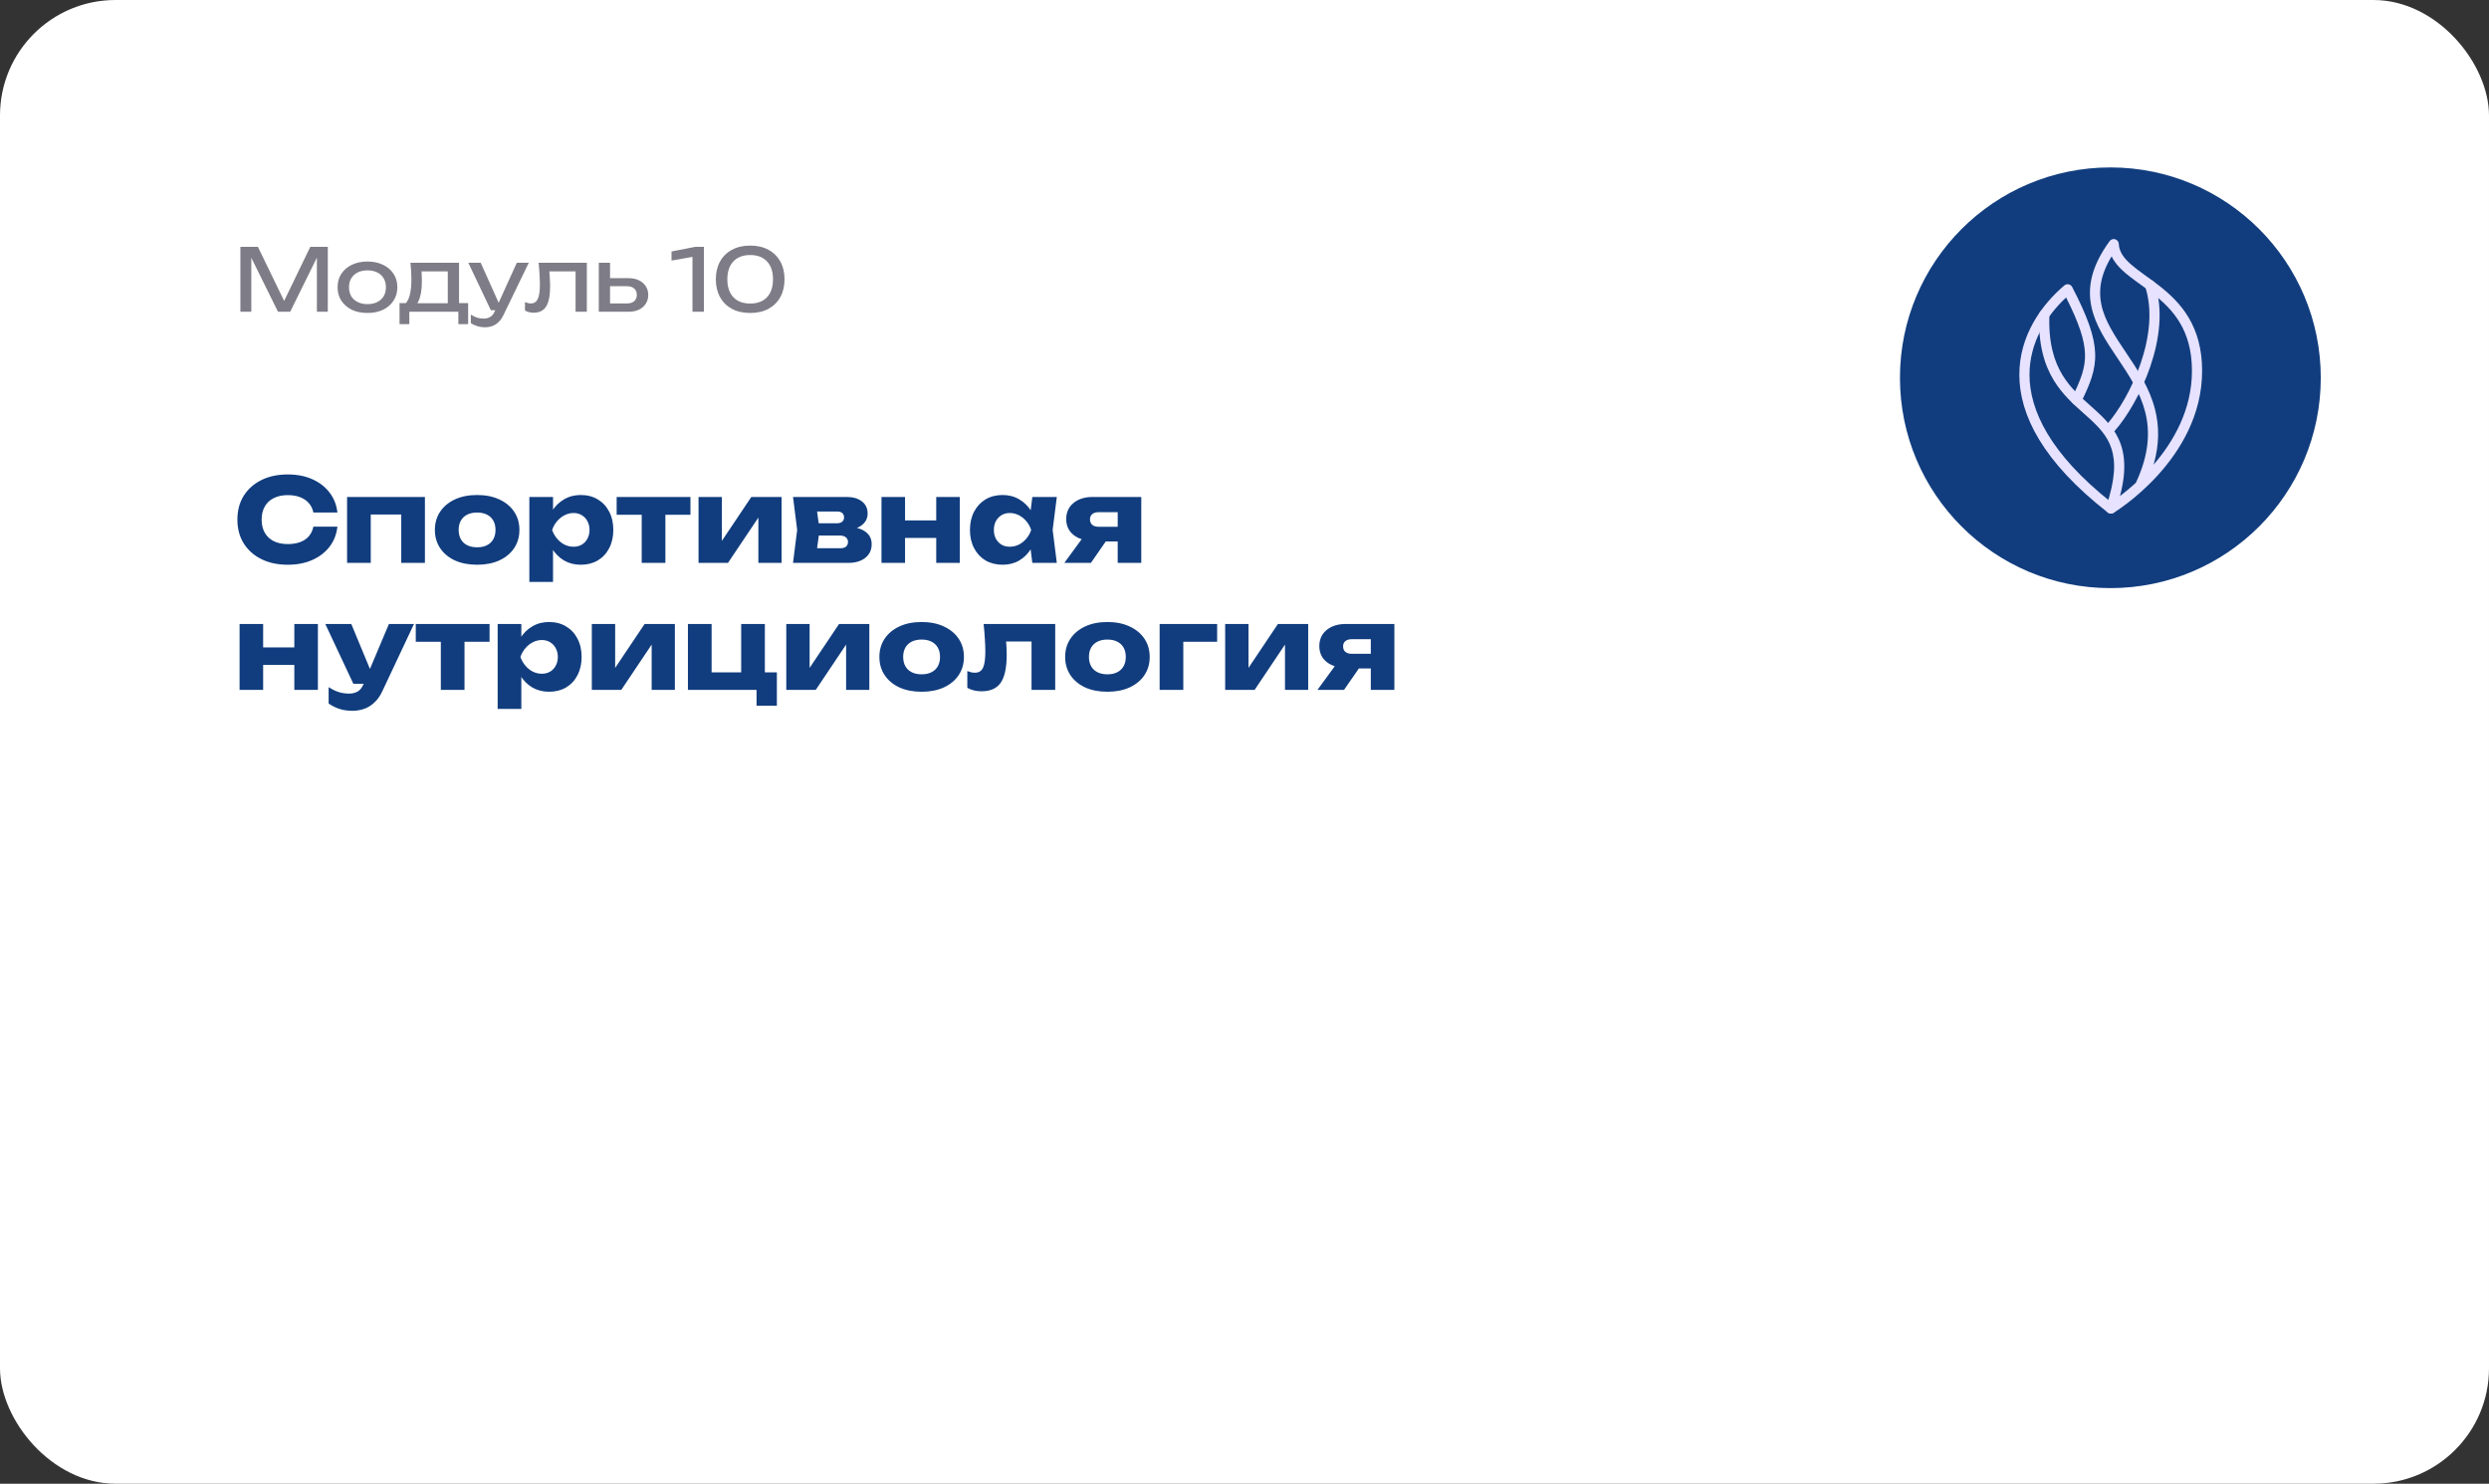
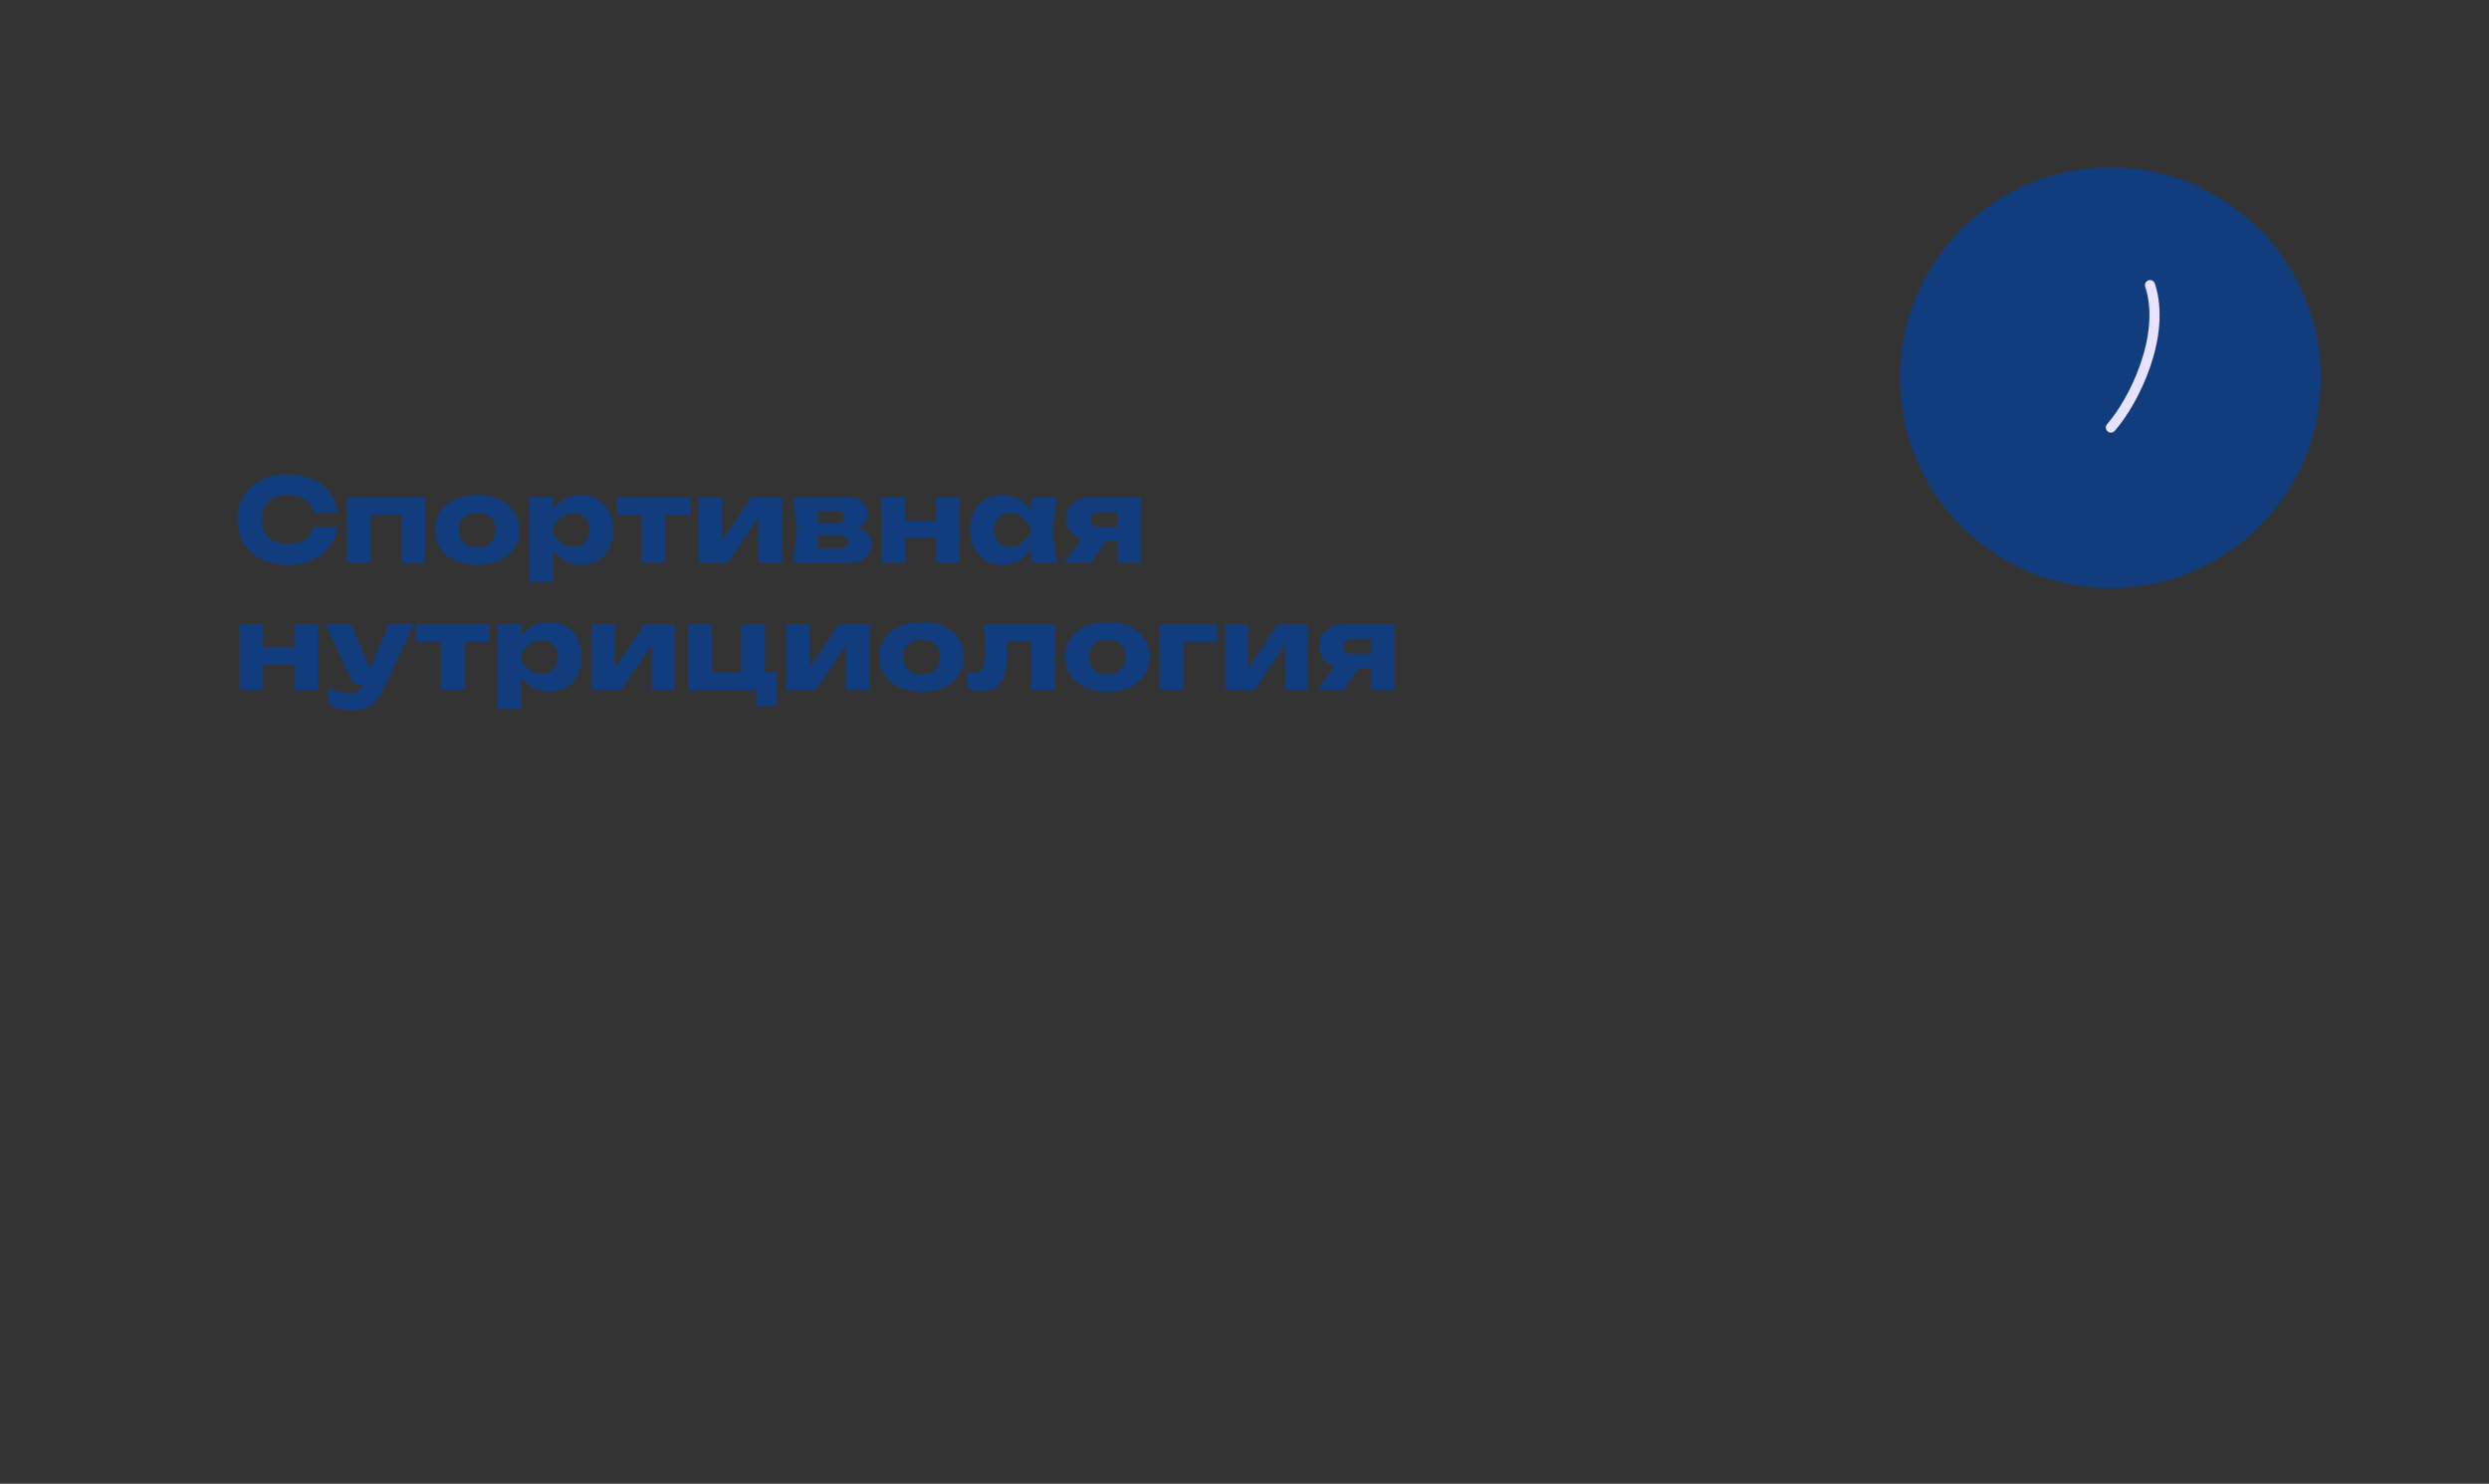
<svg xmlns="http://www.w3.org/2000/svg" width="431" height="257" viewBox="0 0 431 257" fill="none">
  <rect x="0" y="0" width="431" height="257" fill="#333333" stroke="none" />
-   <rect width="431" height="257" rx="20" fill="white" />
  <circle cx="365.435" cy="65.435" r="36.435" fill="#113D7E" />
  <path fill-rule="evenodd" clip-rule="evenodd" d="M372.034 48.557C372.496 48.407 372.993 48.659 373.144 49.121C374.648 53.727 373.906 58.954 372.332 63.544C370.755 68.143 368.296 72.236 366.192 74.632C365.871 74.998 365.314 75.034 364.949 74.713C364.584 74.392 364.547 73.836 364.868 73.47C366.805 71.264 369.155 67.377 370.666 62.973C372.179 58.559 372.806 53.759 371.47 49.668C371.319 49.206 371.572 48.708 372.034 48.557Z" fill="#E6E2FF" />
-   <path fill-rule="evenodd" clip-rule="evenodd" d="M366.27 41.443C366.628 41.551 366.878 41.872 366.896 42.245C366.956 43.561 367.685 44.631 368.983 45.778C369.631 46.35 370.39 46.915 371.232 47.525C371.378 47.631 371.526 47.738 371.677 47.846C372.385 48.357 373.138 48.9 373.887 49.486C375.711 50.913 377.581 52.644 378.989 55.011C380.403 57.388 381.323 60.36 381.323 64.231C381.323 71.978 377.443 78.143 373.638 82.328C371.731 84.427 369.826 86.047 368.397 87.143C367.682 87.692 367.084 88.111 366.663 88.394C366.452 88.536 366.286 88.644 366.17 88.717C366.112 88.753 366.067 88.781 366.036 88.801L366 88.823L365.99 88.829L365.985 88.832C365.985 88.832 365.985 88.832 365.531 88.077L365.985 88.832C365.673 89.019 365.277 88.996 364.989 88.772C353.697 79.965 349.701 71.857 349.671 64.977C349.641 58.117 353.555 52.76 357.467 49.441C357.671 49.268 357.944 49.197 358.207 49.249C358.47 49.3 358.695 49.469 358.818 49.707C361.474 54.826 362.694 58.227 362.802 61.181C362.911 64.167 361.877 66.584 360.374 69.663C360.161 70.1 359.634 70.282 359.197 70.068C358.76 69.855 358.578 69.328 358.791 68.891C360.293 65.813 361.134 63.75 361.042 61.245C360.956 58.88 360.033 56.023 357.771 51.527C354.407 54.663 351.407 59.285 351.432 64.969C351.459 71.01 354.904 78.526 365.583 86.998C365.614 86.977 365.647 86.955 365.68 86.932C366.075 86.667 366.642 86.27 367.325 85.746C368.059 85.182 368.926 84.474 369.852 83.628C372.171 78.656 372.317 74.724 371.468 71.366C370.598 67.929 368.674 65.021 366.719 62.11C366.677 62.048 366.636 61.987 366.594 61.925C364.715 59.128 362.796 56.272 362.139 53.066C361.449 49.702 362.159 46.068 365.305 41.766C365.526 41.465 365.912 41.335 366.27 41.443ZM372.921 80.483C376.359 76.506 379.562 70.986 379.562 64.231C379.562 60.658 378.718 58.001 377.475 55.911C376.226 53.811 374.546 52.237 372.802 50.873C372.082 50.31 371.362 49.791 370.655 49.281C370.503 49.171 370.351 49.061 370.199 48.952C369.357 48.341 368.536 47.733 367.817 47.098C366.924 46.31 366.141 45.439 365.655 44.407C363.69 47.649 363.372 50.312 363.864 52.712C364.451 55.575 366.201 58.18 368.164 61.104L368.181 61.128C370.114 64.007 372.22 67.156 373.175 70.934C373.888 73.752 373.954 76.88 372.921 80.483Z" fill="#E6E2FF" />
-   <path fill-rule="evenodd" clip-rule="evenodd" d="M354.035 53.629C354.521 53.647 354.899 54.057 354.88 54.543C354.692 59.412 355.702 62.616 357.167 65.003C358.5 67.174 360.228 68.714 361.973 70.268C362.173 70.447 362.375 70.626 362.575 70.807C364.487 72.525 366.375 74.36 367.283 77.099C368.194 79.849 368.072 83.358 366.364 88.362C366.207 88.822 365.706 89.068 365.246 88.91C364.786 88.753 364.54 88.253 364.697 87.793C366.339 82.984 366.355 79.899 365.611 77.653C364.863 75.395 363.304 73.829 361.398 72.117C361.202 71.94 361.001 71.762 360.798 71.581C359.067 70.042 357.143 68.33 355.666 65.924C353.995 63.201 352.92 59.643 353.121 54.474C353.139 53.989 353.549 53.61 354.035 53.629Z" fill="#E6E2FF" />
  <path d="M58.427 91.22C58.281 92.54 57.827 93.7 57.067 94.7C56.307 95.687 55.307 96.453 54.067 97C52.84 97.547 51.427 97.82 49.827 97.82C48.081 97.82 46.554 97.493 45.247 96.84C43.941 96.187 42.92 95.273 42.187 94.1C41.467 92.927 41.107 91.56 41.107 90C41.107 88.44 41.467 87.073 42.187 85.9C42.92 84.727 43.941 83.813 45.247 83.16C46.554 82.507 48.081 82.18 49.827 82.18C51.427 82.18 52.84 82.453 54.067 83C55.307 83.547 56.307 84.32 57.067 85.32C57.827 86.307 58.281 87.46 58.427 88.78H54.267C54.134 88.14 53.874 87.6 53.487 87.16C53.1 86.707 52.594 86.36 51.967 86.12C51.354 85.88 50.641 85.76 49.827 85.76C48.894 85.76 48.087 85.933 47.407 86.28C46.727 86.613 46.207 87.1 45.847 87.74C45.487 88.367 45.307 89.12 45.307 90C45.307 90.88 45.487 91.64 45.847 92.28C46.207 92.907 46.727 93.393 47.407 93.74C48.087 94.073 48.894 94.24 49.827 94.24C50.641 94.24 51.354 94.127 51.967 93.9C52.594 93.673 53.1 93.333 53.487 92.88C53.874 92.427 54.134 91.873 54.267 91.22H58.427ZM73.581 86.08V97.5H69.481V87.26L71.361 89.12H62.321L64.201 87.26V97.5H60.1V86.08H73.581ZM82.623 97.82C81.156 97.82 79.876 97.573 78.783 97.08C77.69 96.573 76.837 95.867 76.223 94.96C75.61 94.04 75.303 92.987 75.303 91.8C75.303 90.587 75.61 89.527 76.223 88.62C76.837 87.713 77.69 87.007 78.783 86.5C79.876 85.993 81.156 85.74 82.623 85.74C84.076 85.74 85.35 85.993 86.443 86.5C87.55 87.007 88.41 87.713 89.023 88.62C89.636 89.527 89.943 90.587 89.943 91.8C89.943 92.987 89.636 94.04 89.023 94.96C88.41 95.867 87.55 96.573 86.443 97.08C85.35 97.573 84.076 97.82 82.623 97.82ZM82.623 94.8C83.29 94.8 83.856 94.68 84.323 94.44C84.803 94.2 85.17 93.853 85.423 93.4C85.677 92.947 85.803 92.413 85.803 91.8C85.803 91.16 85.677 90.62 85.423 90.18C85.17 89.727 84.803 89.38 84.323 89.14C83.856 88.9 83.29 88.78 82.623 88.78C81.957 88.78 81.383 88.9 80.903 89.14C80.423 89.38 80.056 89.727 79.803 90.18C79.55 90.62 79.423 91.153 79.423 91.78C79.423 92.407 79.55 92.947 79.803 93.4C80.056 93.853 80.423 94.2 80.903 94.44C81.383 94.68 81.957 94.8 82.623 94.8ZM91.663 86.08H95.763V89.36L95.583 89.84V93.04L95.763 93.98V100.8H91.663V86.08ZM94.463 91.8C94.636 90.56 94.996 89.493 95.543 88.6C96.103 87.693 96.81 86.993 97.663 86.5C98.516 85.993 99.483 85.74 100.563 85.74C101.683 85.74 102.663 85.993 103.503 86.5C104.356 87.007 105.016 87.713 105.483 88.62C105.963 89.527 106.203 90.587 106.203 91.8C106.203 92.987 105.963 94.04 105.483 94.96C105.016 95.867 104.356 96.573 103.503 97.08C102.663 97.573 101.683 97.82 100.563 97.82C99.483 97.82 98.516 97.573 97.663 97.08C96.81 96.573 96.11 95.867 95.563 94.96C95.016 94.053 94.65 93 94.463 91.8ZM102.083 91.8C102.083 91.227 101.963 90.72 101.723 90.28C101.496 89.84 101.17 89.493 100.743 89.24C100.33 88.987 99.856 88.86 99.323 88.86C98.776 88.86 98.256 88.987 97.763 89.24C97.27 89.493 96.836 89.84 96.463 90.28C96.09 90.72 95.803 91.227 95.603 91.8C95.803 92.36 96.09 92.86 96.463 93.3C96.836 93.74 97.27 94.087 97.763 94.34C98.256 94.58 98.776 94.7 99.323 94.7C99.856 94.7 100.33 94.58 100.743 94.34C101.17 94.087 101.496 93.74 101.723 93.3C101.963 92.86 102.083 92.36 102.083 91.8ZM111.12 87.48H115.22V97.5H111.12V87.48ZM106.78 86.08H119.56V89.16H106.78V86.08ZM120.96 97.5V86.08H125V95.28L124.12 95L130.1 86.08H135.34V97.5H131.32V88.04L132.2 88.34L126.06 97.5H120.96ZM137.32 97.5L138.04 91.78L137.32 86.08H146.62C147.727 86.08 148.607 86.34 149.26 86.86C149.914 87.367 150.24 88.06 150.24 88.94C150.24 89.767 149.907 90.44 149.24 90.96C148.587 91.467 147.68 91.78 146.52 91.9L146.78 91.24C148.127 91.293 149.154 91.58 149.86 92.1C150.58 92.62 150.94 93.34 150.94 94.26C150.94 95.247 150.574 96.033 149.84 96.62C149.107 97.207 148.12 97.5 146.88 97.5H137.32ZM141.26 96.64L139.68 94.96H145.52C145.96 94.96 146.287 94.867 146.5 94.68C146.727 94.48 146.84 94.207 146.84 93.86C146.84 93.54 146.72 93.28 146.48 93.08C146.254 92.867 145.887 92.76 145.38 92.76H140.48V90.64H144.9C145.314 90.64 145.627 90.547 145.84 90.36C146.054 90.173 146.16 89.927 146.16 89.62C146.16 89.313 146.06 89.067 145.86 88.88C145.674 88.693 145.38 88.6 144.98 88.6H139.7L141.26 86.94L141.92 91.78L141.26 96.64ZM152.64 86.08H156.72V97.5H152.64V86.08ZM162.12 86.08H166.2V97.5H162.12V86.08ZM155 90.14H163.66V93.18H155V90.14ZM178.76 97.5L178.24 93.38L178.78 91.8L178.24 90.22L178.76 86.08H183L182.28 91.78L183 97.5H178.76ZM179.72 91.8C179.534 93 179.16 94.053 178.6 94.96C178.054 95.867 177.354 96.573 176.5 97.08C175.66 97.573 174.7 97.82 173.62 97.82C172.5 97.82 171.514 97.573 170.66 97.08C169.82 96.573 169.16 95.867 168.68 94.96C168.2 94.04 167.96 92.987 167.96 91.8C167.96 90.587 168.2 89.527 168.68 88.62C169.16 87.713 169.82 87.007 170.66 86.5C171.514 85.993 172.5 85.74 173.62 85.74C174.7 85.74 175.66 85.993 176.5 86.5C177.354 86.993 178.06 87.693 178.62 88.6C179.18 89.493 179.547 90.56 179.72 91.8ZM172.1 91.8C172.1 92.36 172.214 92.86 172.44 93.3C172.68 93.74 173.007 94.087 173.42 94.34C173.834 94.58 174.307 94.7 174.84 94.7C175.4 94.7 175.927 94.58 176.42 94.34C176.914 94.087 177.347 93.74 177.72 93.3C178.094 92.86 178.374 92.36 178.56 91.8C178.374 91.227 178.094 90.72 177.72 90.28C177.347 89.84 176.914 89.493 176.42 89.24C175.927 88.987 175.4 88.86 174.84 88.86C174.307 88.86 173.834 88.987 173.42 89.24C173.007 89.493 172.68 89.84 172.44 90.28C172.214 90.72 172.1 91.227 172.1 91.8ZM194.664 91.24V93.78H189.204L189.164 93.66C188.27 93.66 187.477 93.507 186.784 93.2C186.104 92.893 185.57 92.46 185.184 91.9C184.81 91.327 184.624 90.667 184.624 89.92C184.624 89.147 184.81 88.473 185.184 87.9C185.57 87.327 186.104 86.88 186.784 86.56C187.477 86.24 188.27 86.08 189.164 86.08H197.624V97.5H193.544V87.08L194.664 88.72H190.204C189.75 88.72 189.39 88.833 189.124 89.06C188.87 89.273 188.744 89.573 188.744 89.96C188.744 90.36 188.87 90.673 189.124 90.9C189.39 91.127 189.75 91.24 190.204 91.24H194.664ZM192.604 92.16L188.904 97.5H184.304L188.204 92.16H192.604ZM41.487 108.08H45.567V119.5H41.487V108.08ZM50.967 108.08H55.047V119.5H50.967V108.08ZM43.847 112.14H52.507V115.18H43.847V112.14ZM61.048 123.12C60.208 123.12 59.461 123.013 58.808 122.8C58.155 122.6 57.521 122.287 56.908 121.86V119.02C57.535 119.42 58.121 119.707 58.668 119.88C59.215 120.053 59.815 120.14 60.468 120.14C61.015 120.14 61.501 120.02 61.928 119.78C62.355 119.54 62.701 119.1 62.968 118.46L67.348 108.08H71.688L66.208 119.72C65.821 120.56 65.348 121.227 64.788 121.72C64.241 122.227 63.648 122.587 63.008 122.8C62.368 123.013 61.715 123.12 61.048 123.12ZM61.188 118.44L56.328 108.08H60.828L65.128 118.44H61.188ZM76.335 109.48H80.435V119.5H76.335V109.48ZM71.995 108.08H84.775V111.16H71.995V108.08ZM86.175 108.08H90.275V111.36L90.095 111.84V115.04L90.275 115.98V122.8H86.175V108.08ZM88.975 113.8C89.148 112.56 89.508 111.493 90.055 110.6C90.615 109.693 91.321 108.993 92.175 108.5C93.028 107.993 93.995 107.74 95.075 107.74C96.195 107.74 97.175 107.993 98.015 108.5C98.868 109.007 99.528 109.713 99.995 110.62C100.475 111.527 100.715 112.587 100.715 113.8C100.715 114.987 100.475 116.04 99.995 116.96C99.528 117.867 98.868 118.573 98.015 119.08C97.175 119.573 96.195 119.82 95.075 119.82C93.995 119.82 93.028 119.573 92.175 119.08C91.321 118.573 90.621 117.867 90.075 116.96C89.528 116.053 89.161 115 88.975 113.8ZM96.595 113.8C96.595 113.227 96.475 112.72 96.235 112.28C96.008 111.84 95.681 111.493 95.255 111.24C94.841 110.987 94.368 110.86 93.835 110.86C93.288 110.86 92.768 110.987 92.275 111.24C91.781 111.493 91.348 111.84 90.975 112.28C90.601 112.72 90.315 113.227 90.115 113.8C90.315 114.36 90.601 114.86 90.975 115.3C91.348 115.74 91.781 116.087 92.275 116.34C92.768 116.58 93.288 116.7 93.835 116.7C94.368 116.7 94.841 116.58 95.255 116.34C95.681 116.087 96.008 115.74 96.235 115.3C96.475 114.86 96.595 114.36 96.595 113.8ZM102.483 119.5V108.08H106.523V117.28L105.643 117L111.623 108.08H116.863V119.5H112.843V110.04L113.723 110.34L107.583 119.5H102.483ZM132.444 108.08V117.22L131.544 116.46H134.524V122.24H131.004V118.62L131.744 119.5H119.124V108.08H123.224V117.22L122.564 116.46H129.144L128.344 117.22V108.08H132.444ZM136.155 119.5V108.08H140.195V117.28L139.315 117L145.295 108.08H150.535V119.5H146.515V110.04L147.395 110.34L141.255 119.5H136.155ZM159.596 119.82C158.129 119.82 156.849 119.573 155.756 119.08C154.662 118.573 153.809 117.867 153.196 116.96C152.582 116.04 152.276 114.987 152.276 113.8C152.276 112.587 152.582 111.527 153.196 110.62C153.809 109.713 154.662 109.007 155.756 108.5C156.849 107.993 158.129 107.74 159.596 107.74C161.049 107.74 162.322 107.993 163.416 108.5C164.522 109.007 165.382 109.713 165.996 110.62C166.609 111.527 166.916 112.587 166.916 113.8C166.916 114.987 166.609 116.04 165.996 116.96C165.382 117.867 164.522 118.573 163.416 119.08C162.322 119.573 161.049 119.82 159.596 119.82ZM159.596 116.8C160.262 116.8 160.829 116.68 161.296 116.44C161.776 116.2 162.142 115.853 162.396 115.4C162.649 114.947 162.776 114.413 162.776 113.8C162.776 113.16 162.649 112.62 162.396 112.18C162.142 111.727 161.776 111.38 161.296 111.14C160.829 110.9 160.262 110.78 159.596 110.78C158.929 110.78 158.356 110.9 157.876 111.14C157.396 111.38 157.029 111.727 156.776 112.18C156.522 112.62 156.396 113.153 156.396 113.78C156.396 114.407 156.522 114.947 156.776 115.4C157.029 115.853 157.396 116.2 157.876 116.44C158.356 116.68 158.929 116.8 159.596 116.8ZM170.322 108.08H182.722V119.5H178.622V109.24L180.502 111.12H172.362L174.082 109.54C174.162 110.327 174.222 111.04 174.262 111.68C174.302 112.32 174.322 112.893 174.322 113.4C174.322 115.64 173.976 117.26 173.282 118.26C172.602 119.247 171.496 119.74 169.962 119.74C169.509 119.74 169.082 119.693 168.682 119.6C168.282 119.507 167.889 119.353 167.502 119.14V116.24C167.742 116.333 167.976 116.407 168.202 116.46C168.442 116.5 168.656 116.52 168.842 116.52C169.496 116.52 169.956 116.233 170.222 115.66C170.489 115.087 170.622 114.147 170.622 112.84C170.622 112.213 170.596 111.507 170.542 110.72C170.502 109.92 170.429 109.04 170.322 108.08ZM191.764 119.82C190.297 119.82 189.017 119.573 187.924 119.08C186.83 118.573 185.977 117.867 185.364 116.96C184.75 116.04 184.444 114.987 184.444 113.8C184.444 112.587 184.75 111.527 185.364 110.62C185.977 109.713 186.83 109.007 187.924 108.5C189.017 107.993 190.297 107.74 191.764 107.74C193.217 107.74 194.49 107.993 195.584 108.5C196.69 109.007 197.55 109.713 198.164 110.62C198.777 111.527 199.084 112.587 199.084 113.8C199.084 114.987 198.777 116.04 198.164 116.96C197.55 117.867 196.69 118.573 195.584 119.08C194.49 119.573 193.217 119.82 191.764 119.82ZM191.764 116.8C192.43 116.8 192.997 116.68 193.464 116.44C193.944 116.2 194.31 115.853 194.564 115.4C194.817 114.947 194.944 114.413 194.944 113.8C194.944 113.16 194.817 112.62 194.564 112.18C194.31 111.727 193.944 111.38 193.464 111.14C192.997 110.9 192.43 110.78 191.764 110.78C191.097 110.78 190.524 110.9 190.044 111.14C189.564 111.38 189.197 111.727 188.944 112.18C188.69 112.62 188.564 113.153 188.564 113.78C188.564 114.407 188.69 114.947 188.944 115.4C189.197 115.853 189.564 116.2 190.044 116.44C190.524 116.68 191.097 116.8 191.764 116.8ZM210.764 108.08V111.16H203.024L204.904 109.28V119.5H200.804V108.08H210.764ZM212.151 119.5V108.08H216.191V117.28L215.311 117L221.291 108.08H226.531V119.5H222.511V110.04L223.391 110.34L217.251 119.5H212.151ZM238.492 113.24V115.78H233.032L232.992 115.66C232.099 115.66 231.305 115.507 230.612 115.2C229.932 114.893 229.399 114.46 229.012 113.9C228.639 113.327 228.452 112.667 228.452 111.92C228.452 111.147 228.639 110.473 229.012 109.9C229.399 109.327 229.932 108.88 230.612 108.56C231.305 108.24 232.099 108.08 232.992 108.08H241.452V119.5H237.372V109.08L238.492 110.72H234.032C233.579 110.72 233.219 110.833 232.952 111.06C232.699 111.273 232.572 111.573 232.572 111.96C232.572 112.36 232.699 112.673 232.952 112.9C233.219 113.127 233.579 113.24 234.032 113.24H238.492ZM236.432 114.16L232.732 119.5H228.132L232.032 114.16H236.432Z" fill="#113D7E" />
-   <path d="M56.762 42.75V54H54.872V43.35L55.487 43.38L50.252 54H48.137L42.902 43.395L43.517 43.365V54H41.627V42.75H44.657L49.697 53.145H48.707L53.732 42.75H56.762ZM63.631 54.21C62.601 54.21 61.696 54.025 60.916 53.655C60.146 53.275 59.541 52.75 59.101 52.08C58.671 51.41 58.456 50.635 58.456 49.755C58.456 48.865 58.671 48.09 59.101 47.43C59.541 46.76 60.146 46.24 60.916 45.87C61.696 45.49 62.601 45.3 63.631 45.3C64.661 45.3 65.561 45.49 66.331 45.87C67.111 46.24 67.716 46.76 68.146 47.43C68.586 48.09 68.806 48.865 68.806 49.755C68.806 50.635 68.586 51.41 68.146 52.08C67.716 52.75 67.111 53.275 66.331 53.655C65.561 54.025 64.661 54.21 63.631 54.21ZM63.631 52.68C64.291 52.68 64.856 52.56 65.326 52.32C65.806 52.08 66.176 51.745 66.436 51.315C66.696 50.875 66.826 50.355 66.826 49.755C66.826 49.155 66.696 48.64 66.436 48.21C66.176 47.77 65.806 47.43 65.326 47.19C64.856 46.95 64.291 46.83 63.631 46.83C62.981 46.83 62.416 46.95 61.936 47.19C61.456 47.43 61.086 47.77 60.826 48.21C60.566 48.64 60.436 49.155 60.436 49.755C60.436 50.355 60.566 50.875 60.826 51.315C61.086 51.745 61.456 52.08 61.936 52.32C62.416 52.56 62.981 52.68 63.631 52.68ZM81.064 52.5V56.145H79.369V54H70.879V56.145H69.184V52.5H71.374L71.914 52.53H78.109L78.589 52.5H81.064ZM71.074 45.51H79.489V53.43H77.539V46.11L78.439 47.01H72.094L72.934 46.35C72.984 46.79 73.014 47.215 73.024 47.625C73.044 48.025 73.054 48.4 73.054 48.75C73.054 50.21 72.854 51.355 72.454 52.185C72.064 53.015 71.514 53.43 70.804 53.43L70.009 52.755C70.829 52.155 71.239 50.695 71.239 48.375C71.239 47.925 71.224 47.46 71.194 46.98C71.164 46.49 71.124 46 71.074 45.51ZM84.018 56.685C83.518 56.685 83.063 56.62 82.653 56.49C82.253 56.37 81.878 56.2 81.528 55.98V54.495C81.908 54.735 82.268 54.91 82.608 55.02C82.958 55.13 83.348 55.185 83.778 55.185C84.188 55.185 84.553 55.09 84.873 54.9C85.193 54.72 85.458 54.4 85.668 53.94L89.493 45.51H91.563L87.168 54.6C86.928 55.1 86.643 55.5 86.313 55.8C85.993 56.11 85.638 56.335 85.248 56.475C84.868 56.615 84.458 56.685 84.018 56.685ZM84.993 53.73L81.093 45.51H83.238L86.928 53.73H84.993ZM93.263 45.51H101.618V54H99.668V46.11L100.568 47.01H94.238L95.078 46.32C95.128 46.94 95.168 47.53 95.198 48.09C95.238 48.64 95.258 49.135 95.258 49.575C95.258 51.175 95.033 52.34 94.583 53.07C94.133 53.8 93.408 54.165 92.408 54.165C92.138 54.165 91.878 54.135 91.628 54.075C91.378 54.015 91.138 53.92 90.908 53.79V52.335C91.088 52.405 91.263 52.46 91.433 52.5C91.613 52.54 91.778 52.56 91.928 52.56C92.478 52.56 92.873 52.305 93.113 51.795C93.363 51.285 93.488 50.455 93.488 49.305C93.488 48.805 93.468 48.235 93.428 47.595C93.398 46.955 93.343 46.26 93.263 45.51ZM103.687 54V45.51H105.637V53.46L104.947 52.56H108.577C109.107 52.56 109.522 52.43 109.822 52.17C110.122 51.9 110.272 51.535 110.272 51.075C110.272 50.605 110.122 50.24 109.822 49.98C109.522 49.71 109.107 49.575 108.577 49.575H105.007V48.18H108.832C109.522 48.18 110.122 48.305 110.632 48.555C111.142 48.795 111.537 49.135 111.817 49.575C112.107 50.005 112.252 50.51 112.252 51.09C112.252 51.67 112.107 52.18 111.817 52.62C111.537 53.06 111.142 53.4 110.632 53.64C110.122 53.88 109.527 54 108.847 54H103.687ZM121.889 42.75V54H119.909V43.35L120.989 44.31L116.279 45.135V43.56L120.404 42.75H121.889ZM129.909 54.21C128.679 54.21 127.619 53.97 126.729 53.49C125.839 53 125.154 52.32 124.674 51.45C124.194 50.57 123.954 49.545 123.954 48.375C123.954 47.205 124.194 46.185 124.674 45.315C125.154 44.435 125.839 43.755 126.729 43.275C127.619 42.785 128.679 42.54 129.909 42.54C131.139 42.54 132.194 42.785 133.074 43.275C133.964 43.755 134.649 44.435 135.129 45.315C135.609 46.185 135.849 47.205 135.849 48.375C135.849 49.545 135.609 50.57 135.129 51.45C134.649 52.32 133.964 53 133.074 53.49C132.194 53.97 131.139 54.21 129.909 54.21ZM129.909 52.575C131.159 52.575 132.129 52.21 132.819 51.48C133.509 50.74 133.854 49.705 133.854 48.375C133.854 47.045 133.509 46.015 132.819 45.285C132.129 44.545 131.159 44.175 129.909 44.175C128.659 44.175 127.684 44.545 126.984 45.285C126.294 46.015 125.949 47.045 125.949 48.375C125.949 49.705 126.294 50.74 126.984 51.48C127.684 52.21 128.659 52.575 129.909 52.575Z" fill="#7E7C86" />
</svg>